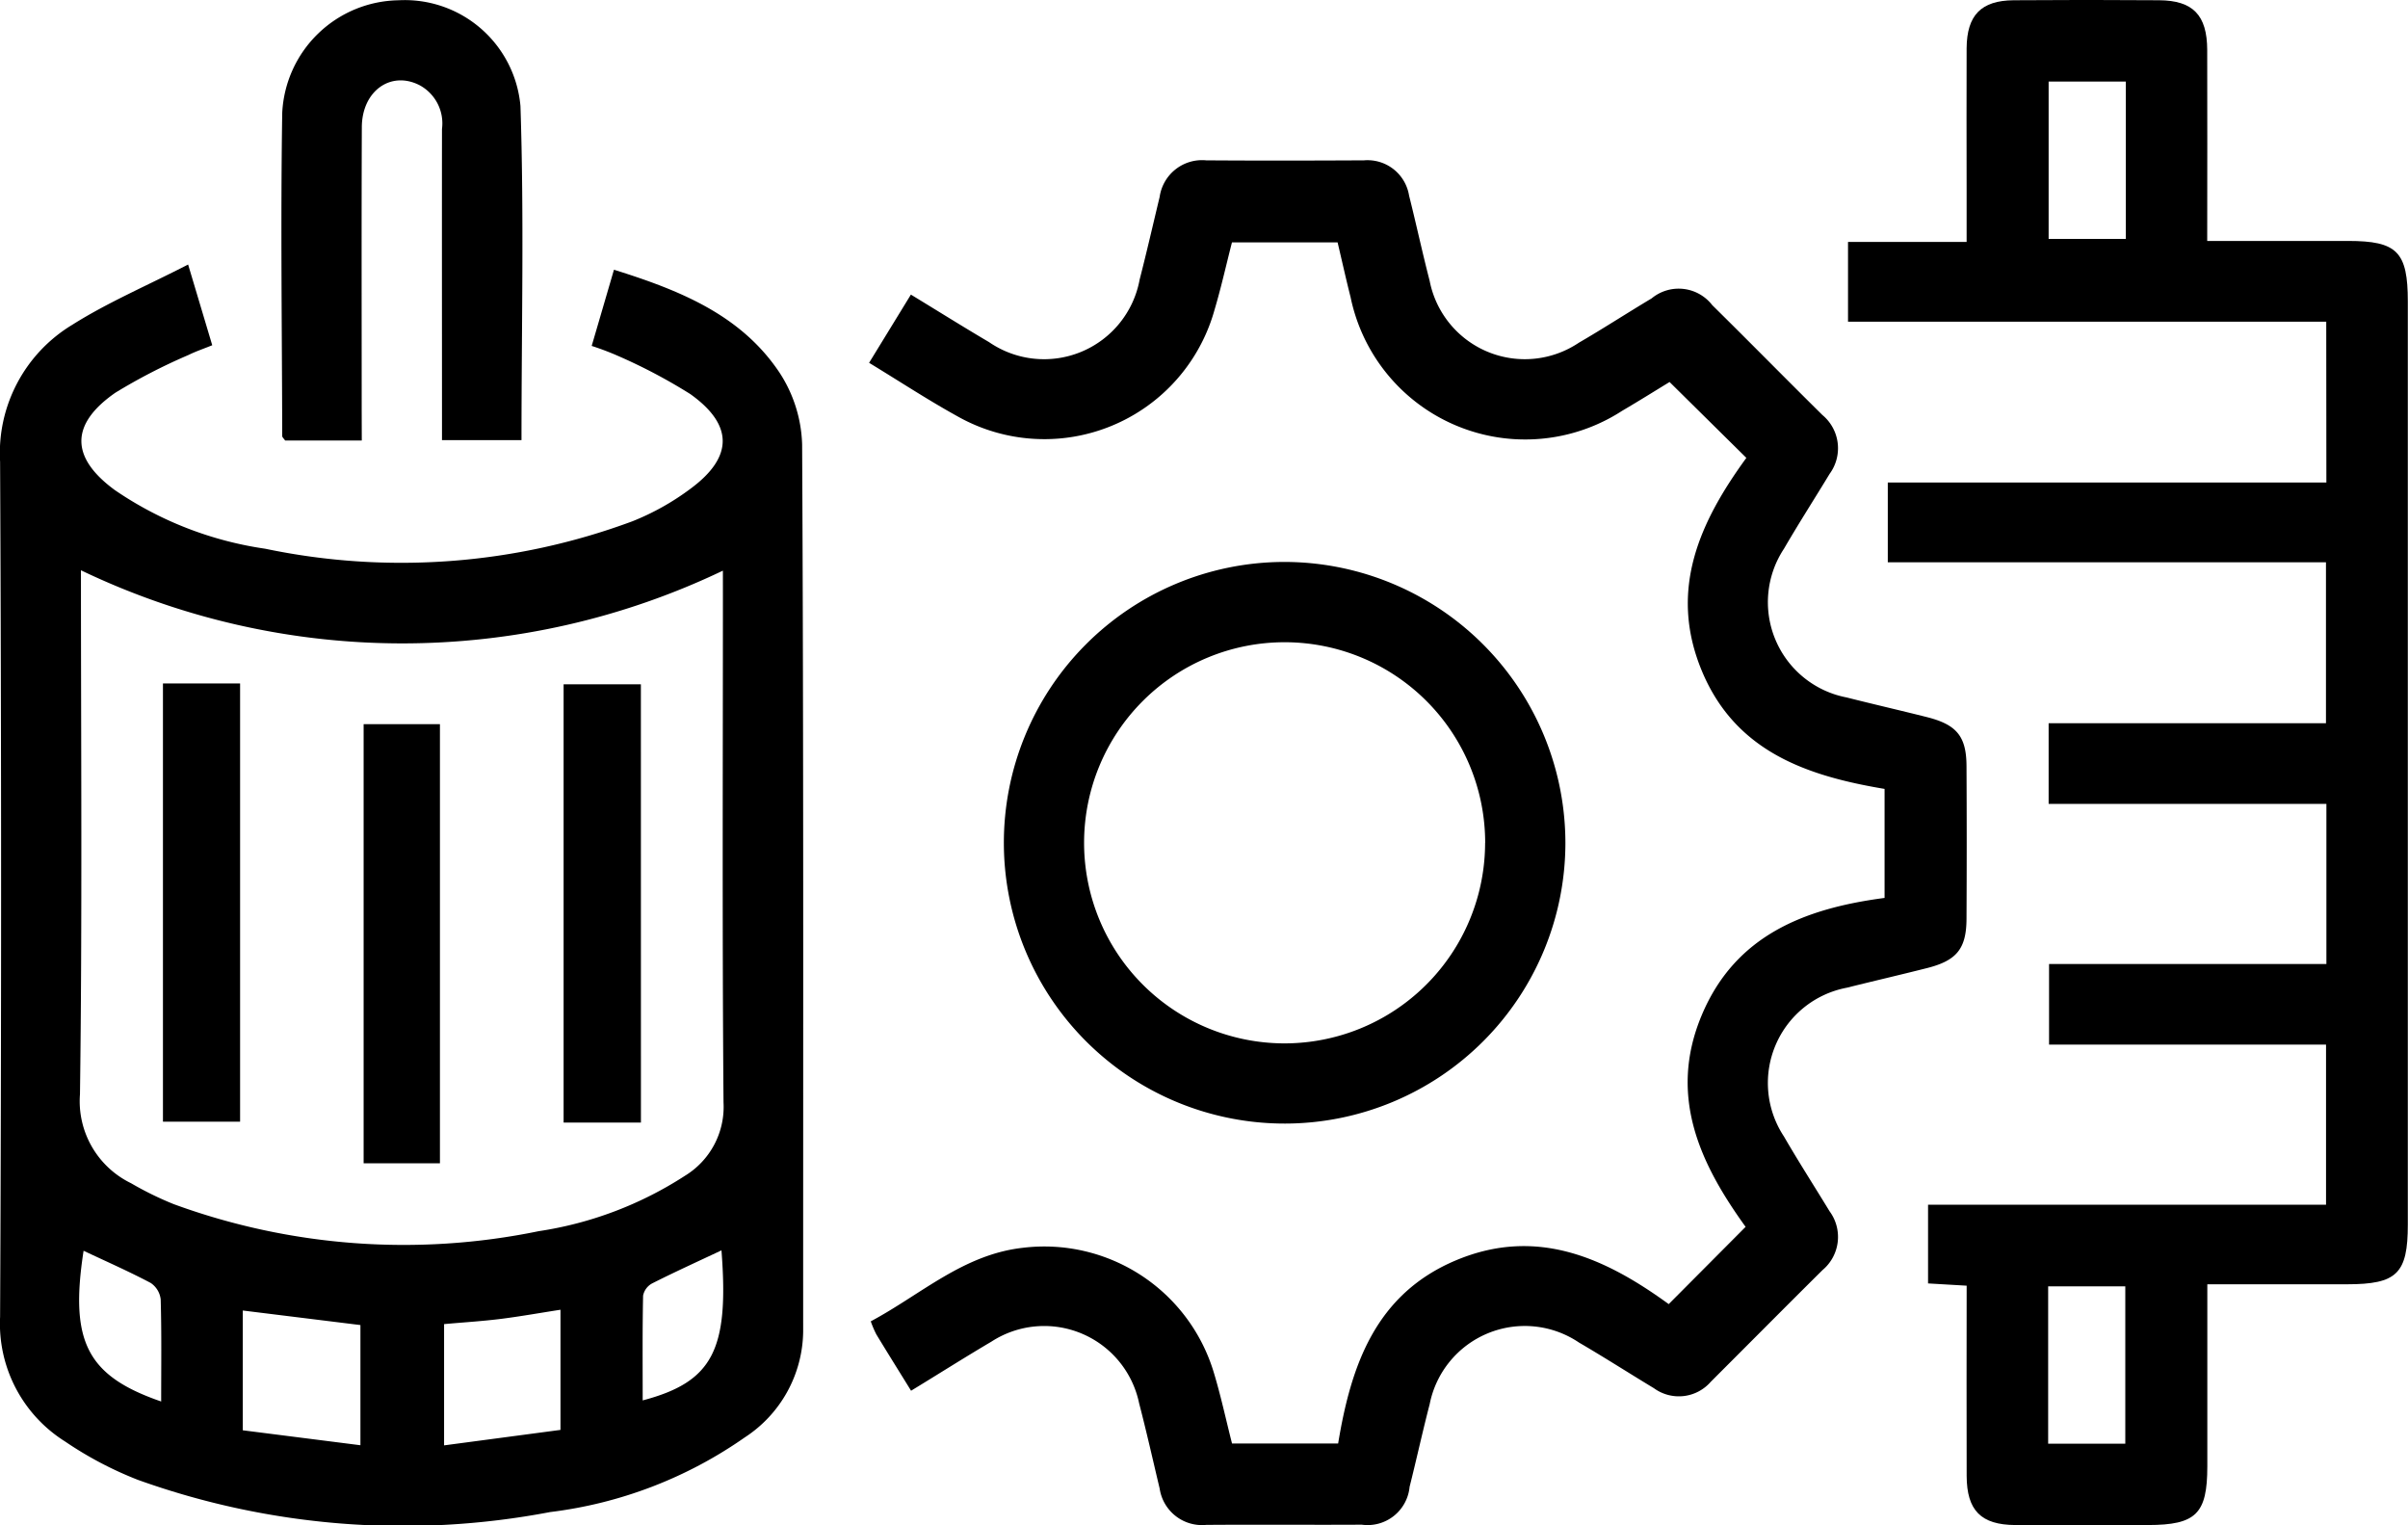
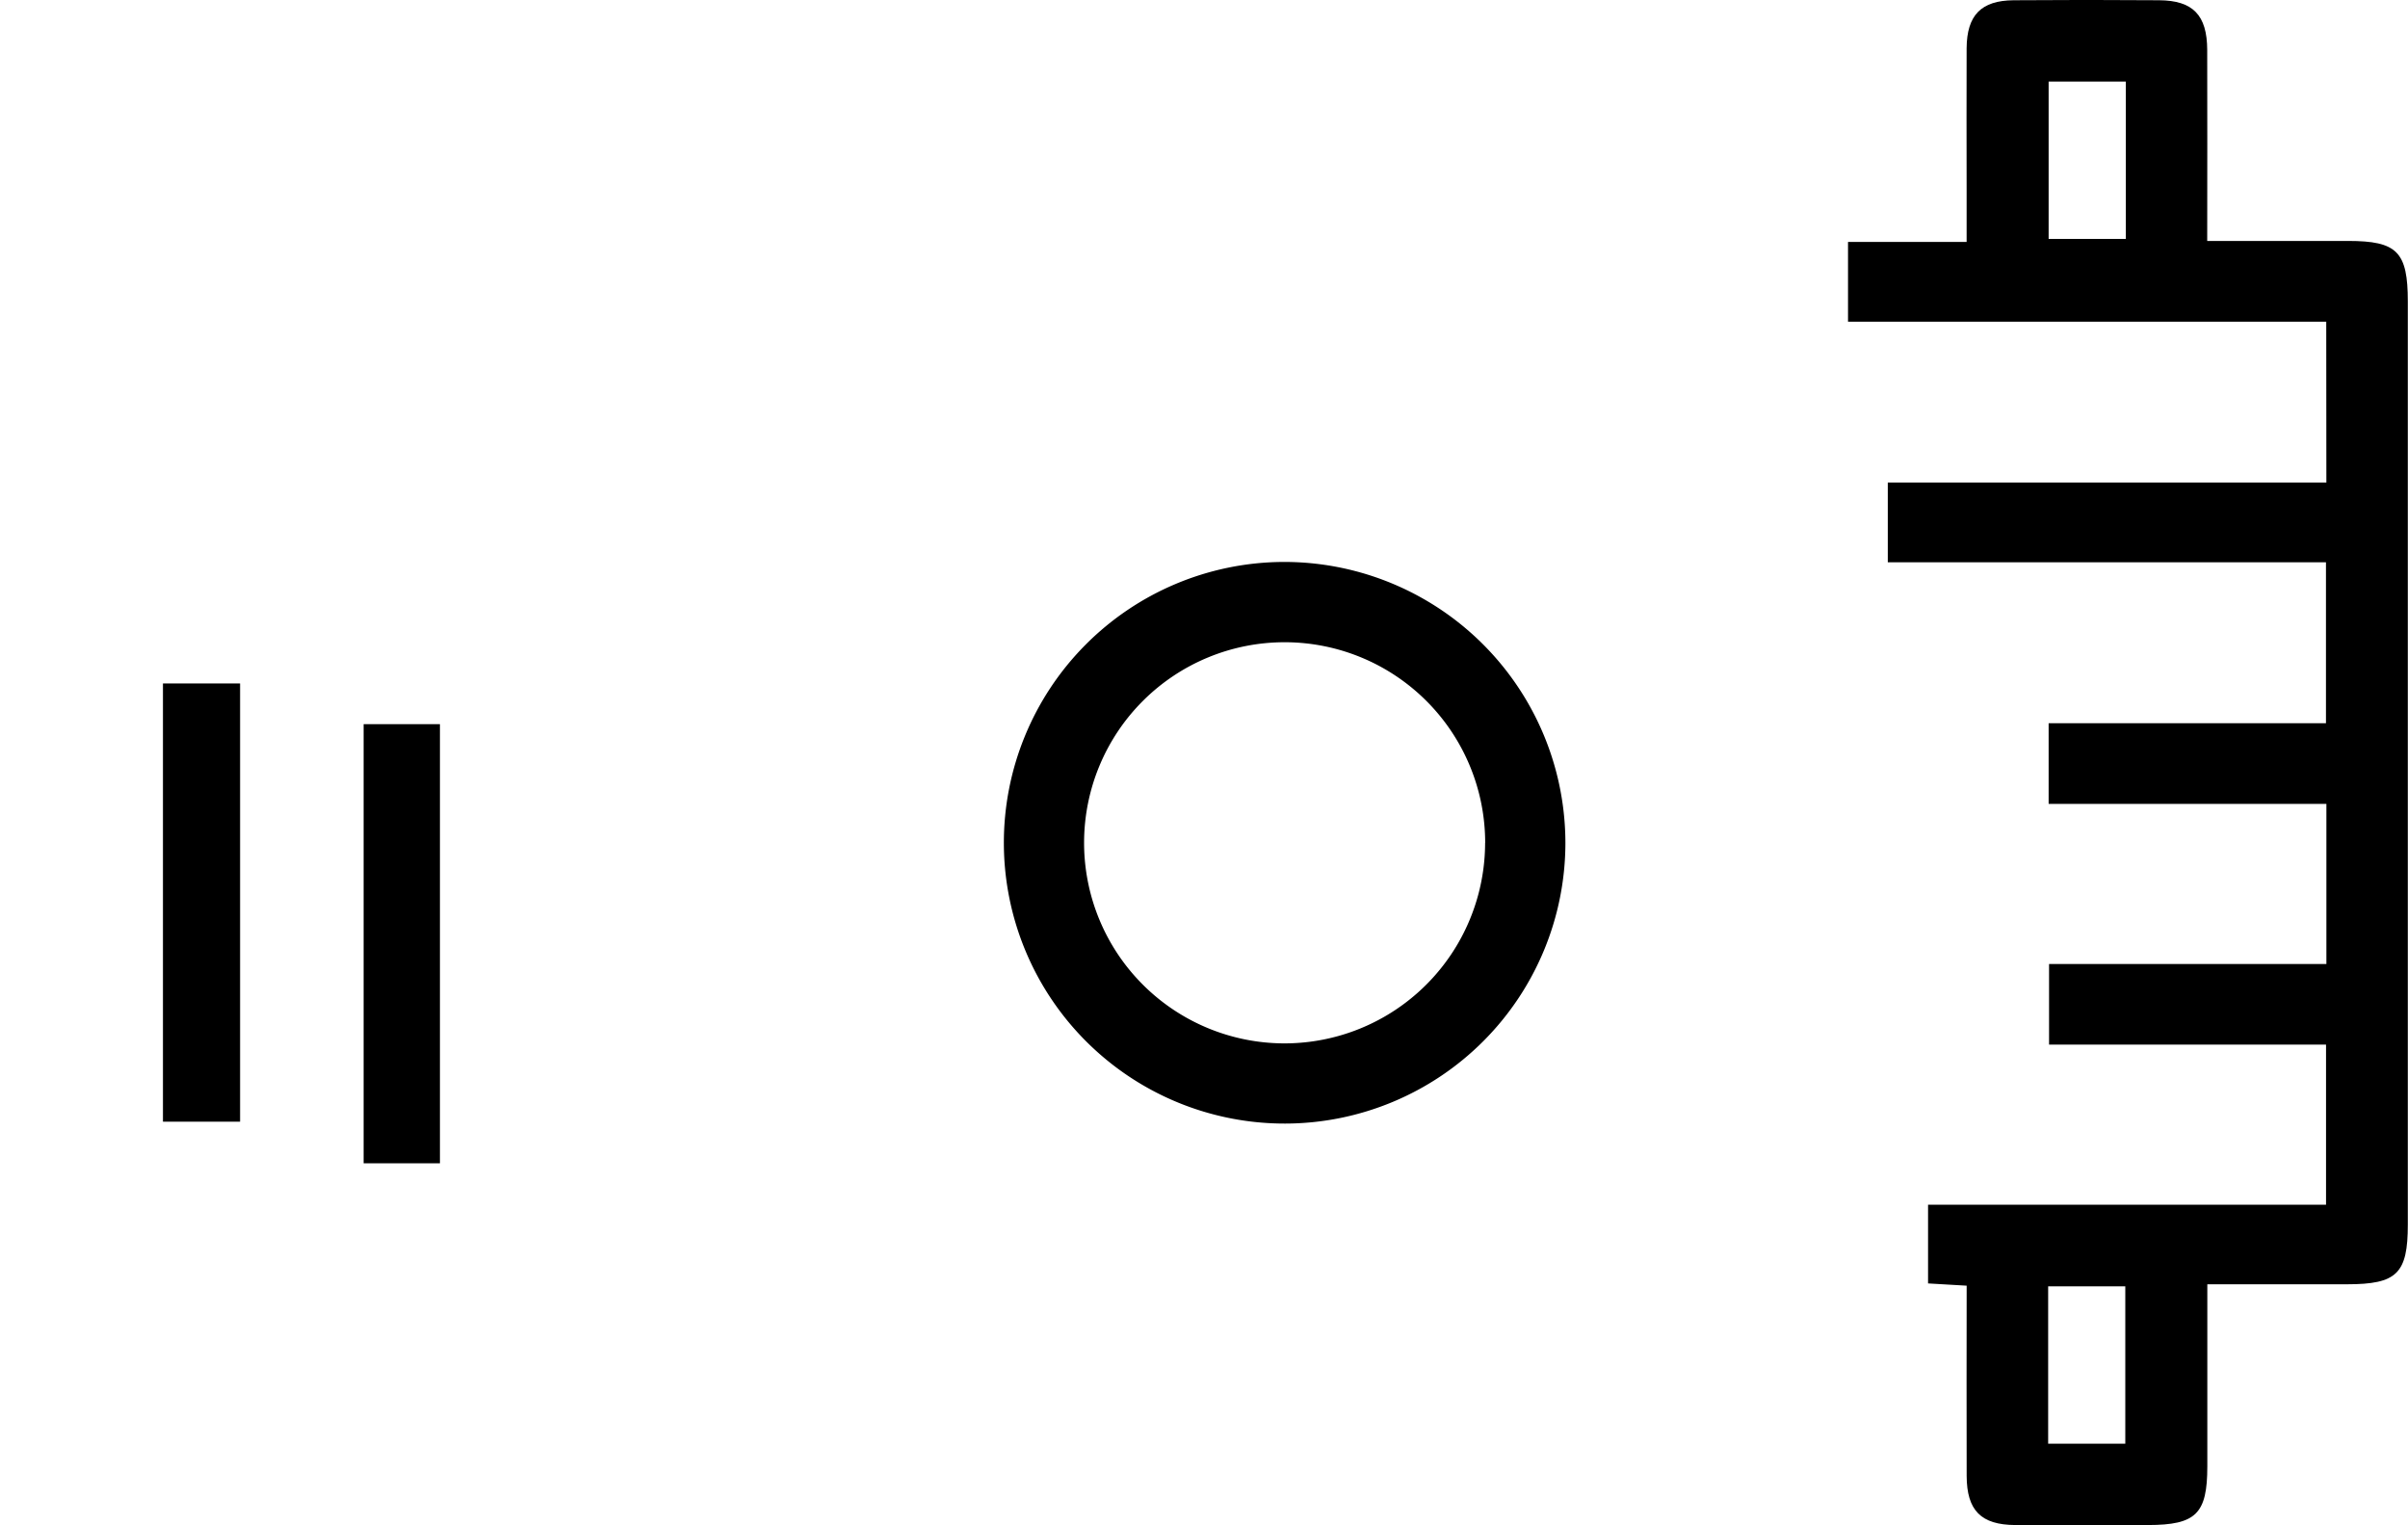
<svg xmlns="http://www.w3.org/2000/svg" width="106.794" height="67.643" viewBox="0 0 106.794 67.643">
  <g id="Grupo_374" data-name="Grupo 374" transform="translate(-4071.875 -1370.09)">
-     <path id="Caminho_888" data-name="Caminho 888" d="M4080.218,1409.566l1.07,3.579c-.394.16-.737.275-1.058.434a25.268,25.268,0,0,0-3.24,1.672c-2.015,1.4-1.992,2.874-.021,4.317a15.823,15.823,0,0,0,6.668,2.6,29.455,29.455,0,0,0,16.29-1.219,11.237,11.237,0,0,0,2.6-1.463c1.87-1.395,1.874-2.816-.039-4.177a24.159,24.159,0,0,0-3.224-1.7,12.219,12.219,0,0,0-1.148-.434c.323-1.1.639-2.184.988-3.379,2.9.908,5.614,1.988,7.331,4.546a6.138,6.138,0,0,1,1.014,3.2c.068,13.121.043,26.243.046,39.364a5.684,5.684,0,0,1-2.594,4.671,19.075,19.075,0,0,1-8.626,3.307,34.828,34.828,0,0,1-18.279-1.426,16.18,16.18,0,0,1-3.23-1.7,6.166,6.166,0,0,1-2.887-5.529q.089-18.959,0-37.918a6.645,6.645,0,0,1,3.2-6.072C4076.649,1411.248,4078.388,1410.507,4080.218,1409.566Zm23.717,13.574a32.947,32.947,0,0,1-28.47-.017c0,7.738.061,15.483-.043,23.227a4.042,4.042,0,0,0,2.266,3.953,14.484,14.484,0,0,0,1.89.927,29.675,29.675,0,0,0,16.185,1.2,16.42,16.42,0,0,0,6.492-2.459,3.58,3.58,0,0,0,1.708-3.253c-.06-7.486-.027-14.972-.027-22.458Zm-16.075,38.781v-5.329l-5.217-.645v5.311Zm3.71-5.371v5.377l5.162-.686v-5.328c-.926.143-1.761.293-2.6.4S4092.44,1456.471,4091.569,1456.55Zm-12.547,3.43c0-1.566.021-3.044-.021-4.521a1.012,1.012,0,0,0-.445-.735c-.969-.513-1.976-.955-2.975-1.426C4074.962,1457.314,4075.722,1458.844,4079.022,1459.981Zm24.849-6.7c-1.091.514-2.094.969-3.076,1.466a.788.788,0,0,0-.4.542c-.032,1.539-.018,3.08-.018,4.645C4103.481,1459.113,4104.216,1457.7,4103.872,1453.279Z" transform="translate(0 -27.746)" />
    <path id="Caminho_889" data-name="Caminho 889" d="M4368.909,1384.354H4347.7v-3.537h5.26c0-.839,0-1.6,0-2.358,0-2.076-.01-4.152,0-6.228.01-1.469.644-2.119,2.087-2.13q3.225-.025,6.45,0c1.5.01,2.127.657,2.133,2.2.01,2.775,0,5.55,0,8.473h6.247c2.178,0,2.65.479,2.65,2.689q0,20.463,0,40.925c0,2.176-.481,2.649-2.692,2.65h-6.2c0,2.756,0,5.413,0,8.071,0,2.11-.5,2.6-2.625,2.605-1.965,0-3.93.01-5.894,0-1.519-.01-2.148-.646-2.154-2.178-.011-2.777,0-5.554,0-8.436l-1.712-.1v-3.489H4368.9v-7.1h-12.284v-3.576h12.3v-7.1h-12.319v-3.576h12.3v-7.135h-19.433v-3.537h19.451Zm-12.312-10.648v6.978h3.423v-6.978Zm3.4,60.4v-6.978h-3.421v6.978Z" transform="translate(-193.866)" />
-     <path id="Caminho_890" data-name="Caminho 890" d="M4203.454,1448.6c-.538-.87-1.045-1.681-1.542-2.5a4.78,4.78,0,0,1-.246-.577c2.225-1.187,4.1-2.966,6.747-3.261a7.85,7.85,0,0,1,8.468,5.535c.309,1.02.533,2.066.807,3.143h4.706c.567-3.436,1.645-6.626,5.239-8.128s6.637-.076,9.422,1.947l3.41-3.426c-1.975-2.738-3.46-5.761-1.952-9.371,1.485-3.553,4.557-4.745,8.115-5.214v-4.834c-3.426-.575-6.619-1.641-8.111-5.251s-.05-6.637,1.981-9.428l-3.405-3.364c-.6.365-1.343.831-2.1,1.275a7.907,7.907,0,0,1-12.046-5.032c-.2-.788-.375-1.581-.577-2.433h-4.685c-.26,1.013-.483,2.019-.776,3a7.834,7.834,0,0,1-11.417,4.7c-1.292-.714-2.529-1.527-3.9-2.361l1.854-3.025c1.194.727,2.32,1.432,3.464,2.106a4.309,4.309,0,0,0,6.68-2.769c.313-1.218.594-2.445.888-3.668a1.9,1.9,0,0,1,2.062-1.622c2.335.016,4.67.012,7,0a1.867,1.867,0,0,1,2,1.563c.316,1.256.587,2.523.912,3.776a4.3,4.3,0,0,0,6.618,2.748c1.089-.632,2.145-1.32,3.226-1.965a1.883,1.883,0,0,1,2.691.3c1.637,1.613,3.247,3.253,4.881,4.868a1.917,1.917,0,0,1,.326,2.608c-.672,1.108-1.374,2.2-2.024,3.319a4.3,4.3,0,0,0,2.777,6.6c1.185.3,2.375.573,3.559.871,1.319.332,1.75.853,1.756,2.168q.018,3.391,0,6.783c-.007,1.319-.437,1.846-1.747,2.177-1.184.3-2.374.575-3.559.871a4.3,4.3,0,0,0-2.793,6.593c.65,1.121,1.351,2.212,2.025,3.319a1.916,1.916,0,0,1-.313,2.61c-1.658,1.644-3.3,3.3-4.954,4.952a1.877,1.877,0,0,1-2.523.285c-1.109-.67-2.2-1.37-3.32-2.023a4.3,4.3,0,0,0-6.624,2.73c-.316,1.217-.584,2.447-.891,3.667a1.871,1.871,0,0,1-2.121,1.678c-2.3.013-4.6-.008-6.894.009a1.9,1.9,0,0,1-2.07-1.614c-.3-1.259-.583-2.524-.91-3.777a4.3,4.3,0,0,0-6.554-2.733C4205.835,1447.12,4204.682,1447.853,4203.454,1448.6Z" transform="translate(-91.173 -16.842)" />
    <path id="Caminho_891" data-name="Caminho 891" d="M4246.6,1466.4a12.452,12.452,0,1,1-12.537-12.449A12.472,12.472,0,0,1,4246.6,1466.4Zm-3.558.014a8.894,8.894,0,1,0-8.929,8.885A8.9,8.9,0,0,0,4243.039,1466.415Z" transform="translate(-105.3 -58.943)" />
-     <path id="Caminho_892" data-name="Caminho 892" d="M4117.443,1389.646h-3.4c-.055-.083-.128-.142-.128-.2-.011-4.778-.075-9.556,0-14.332a5.25,5.25,0,0,1,5.153-4.989,5.152,5.152,0,0,1,5.412,4.689c.164,4.912.046,9.834.046,14.816H4121V1388.5c0-4.222-.006-8.445,0-12.667a1.923,1.923,0,0,0-1-1.945c-1.275-.647-2.549.262-2.555,1.865-.017,4.185-.006,8.371-.006,12.556Z" transform="translate(-29.523 -0.023)" />
    <path id="Caminho_893" data-name="Caminho 893" d="M4096.194,1472.081h3.421v19.432h-3.421Z" transform="translate(-17.092 -71.685)" />
-     <path id="Caminho_894" data-name="Caminho 894" d="M4159.429,1491.646H4156v-19.432h3.427Z" transform="translate(-59.129 -71.779)" />
    <path id="Caminho_895" data-name="Caminho 895" d="M4129.53,1497.628h-3.384v-19.472h3.384Z" transform="translate(-38.144 -75.955)" />
  </g>
</svg>